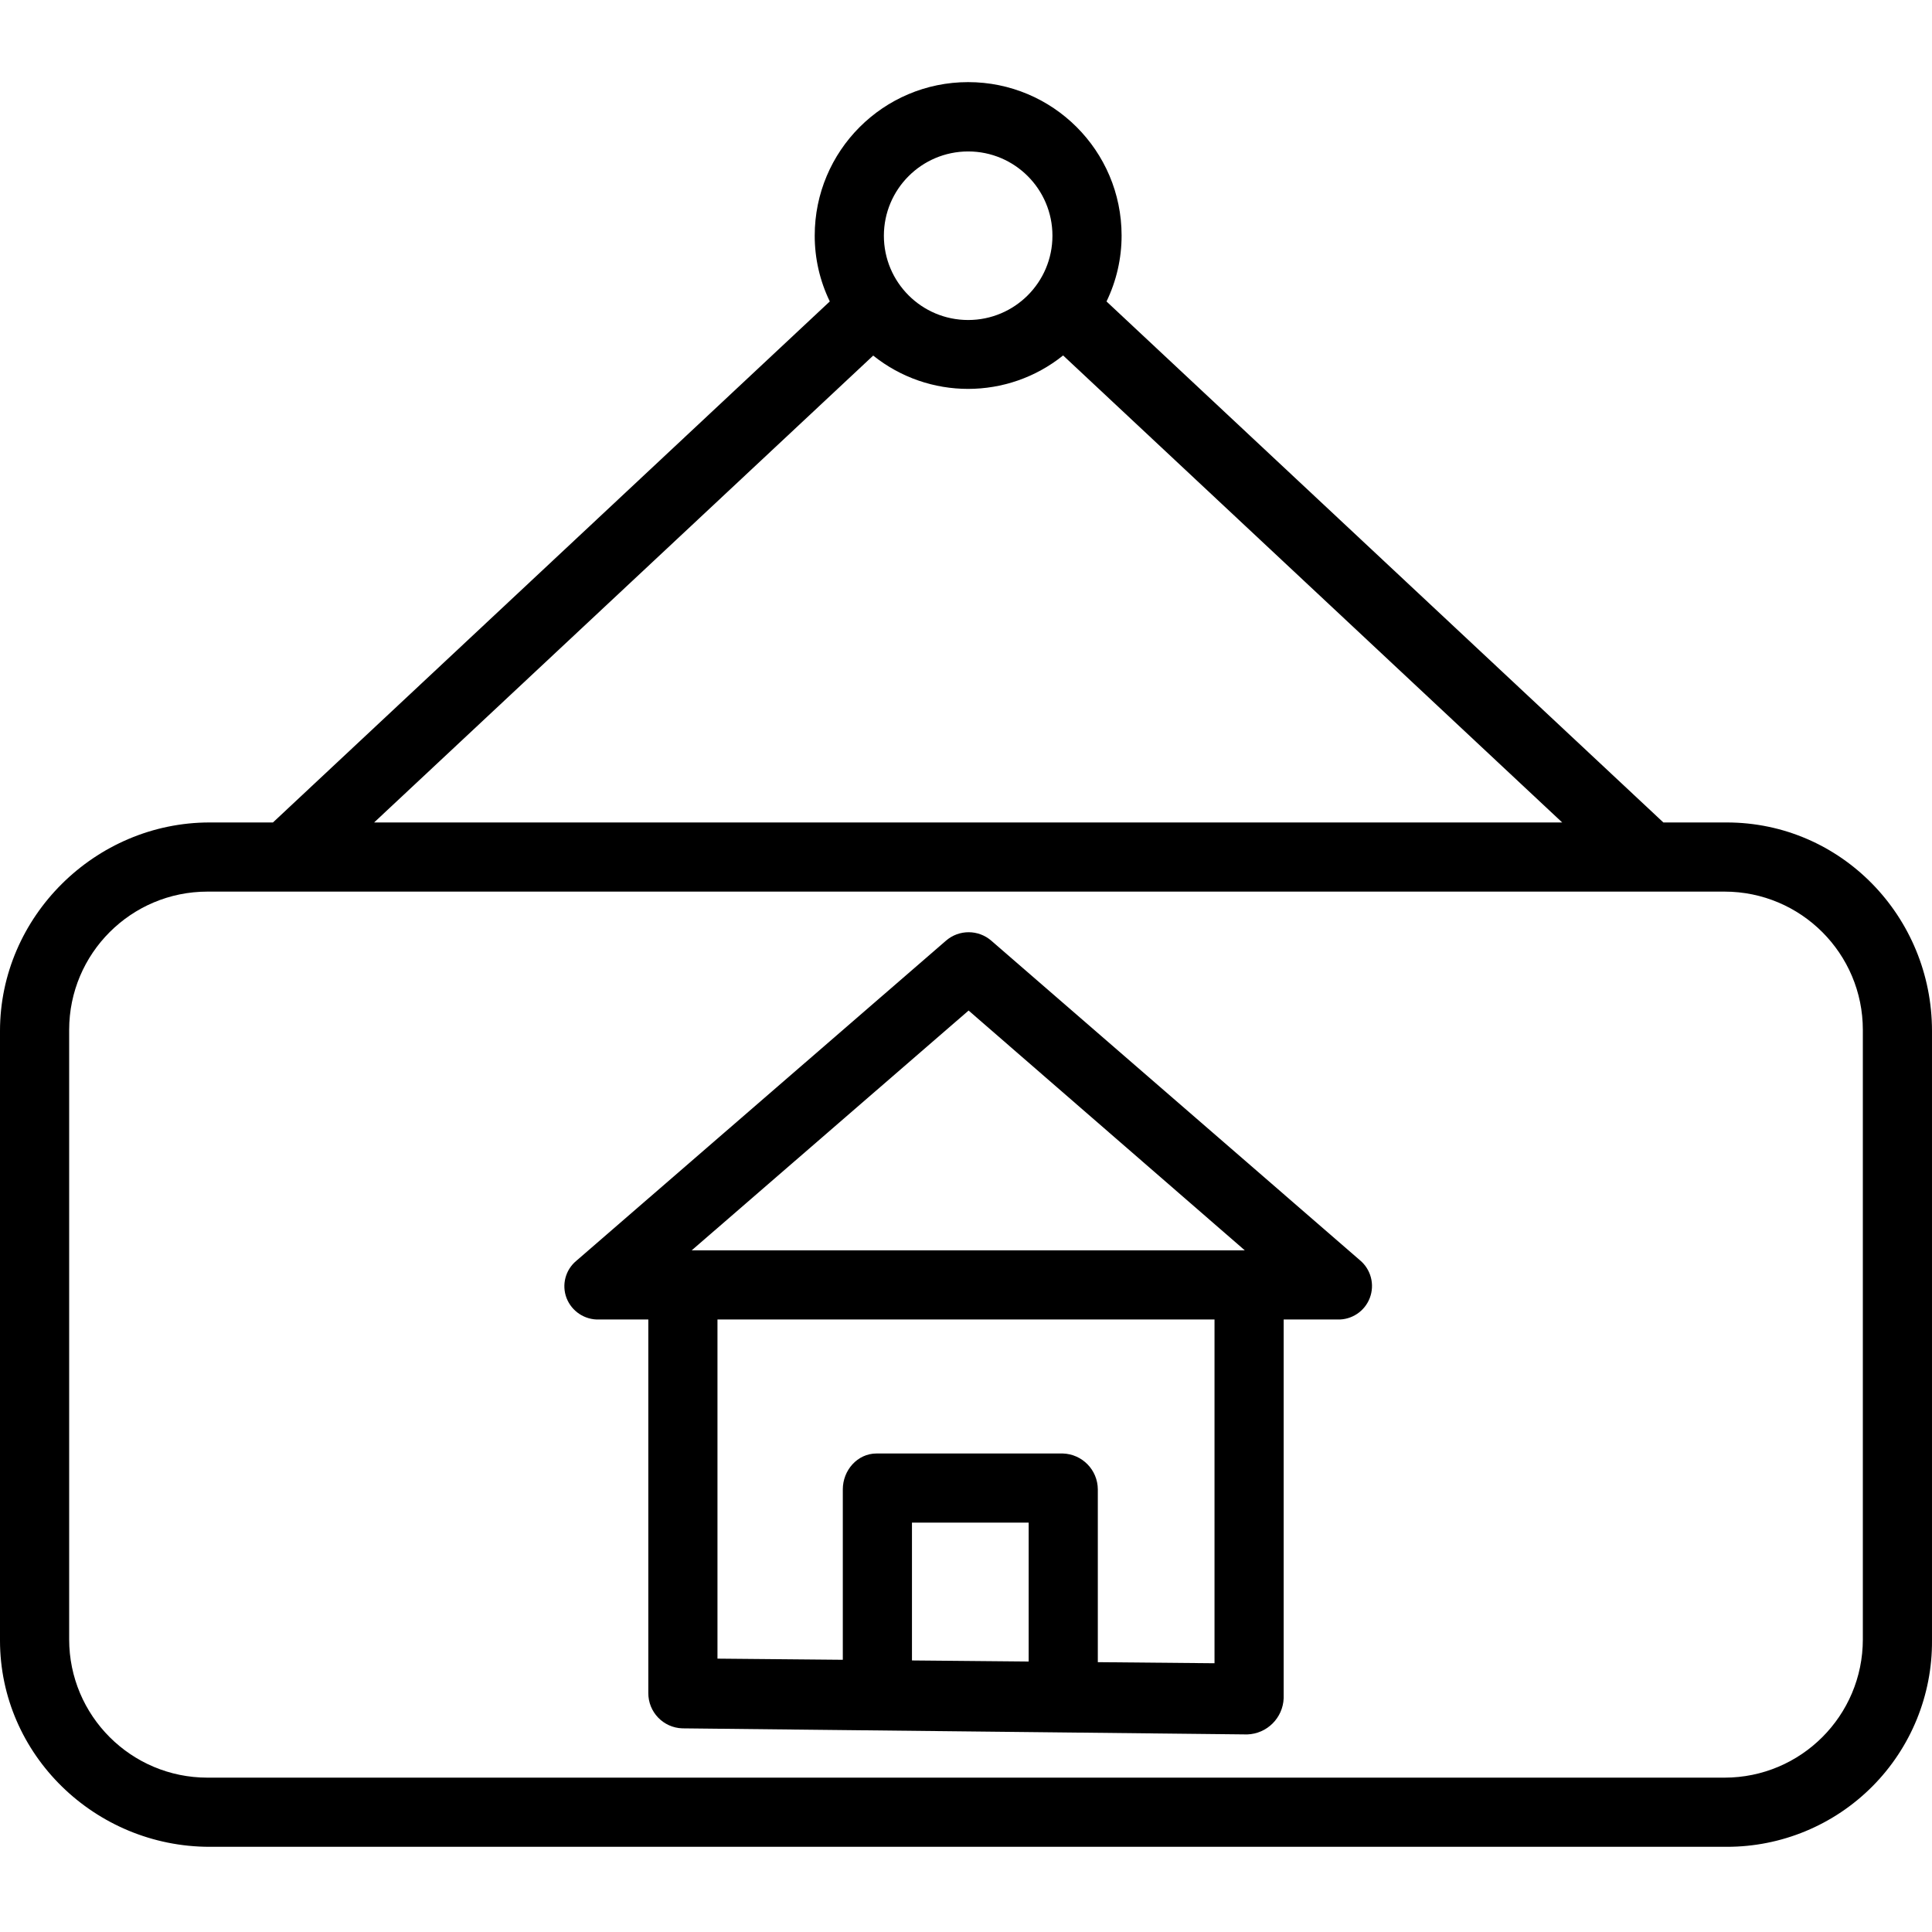
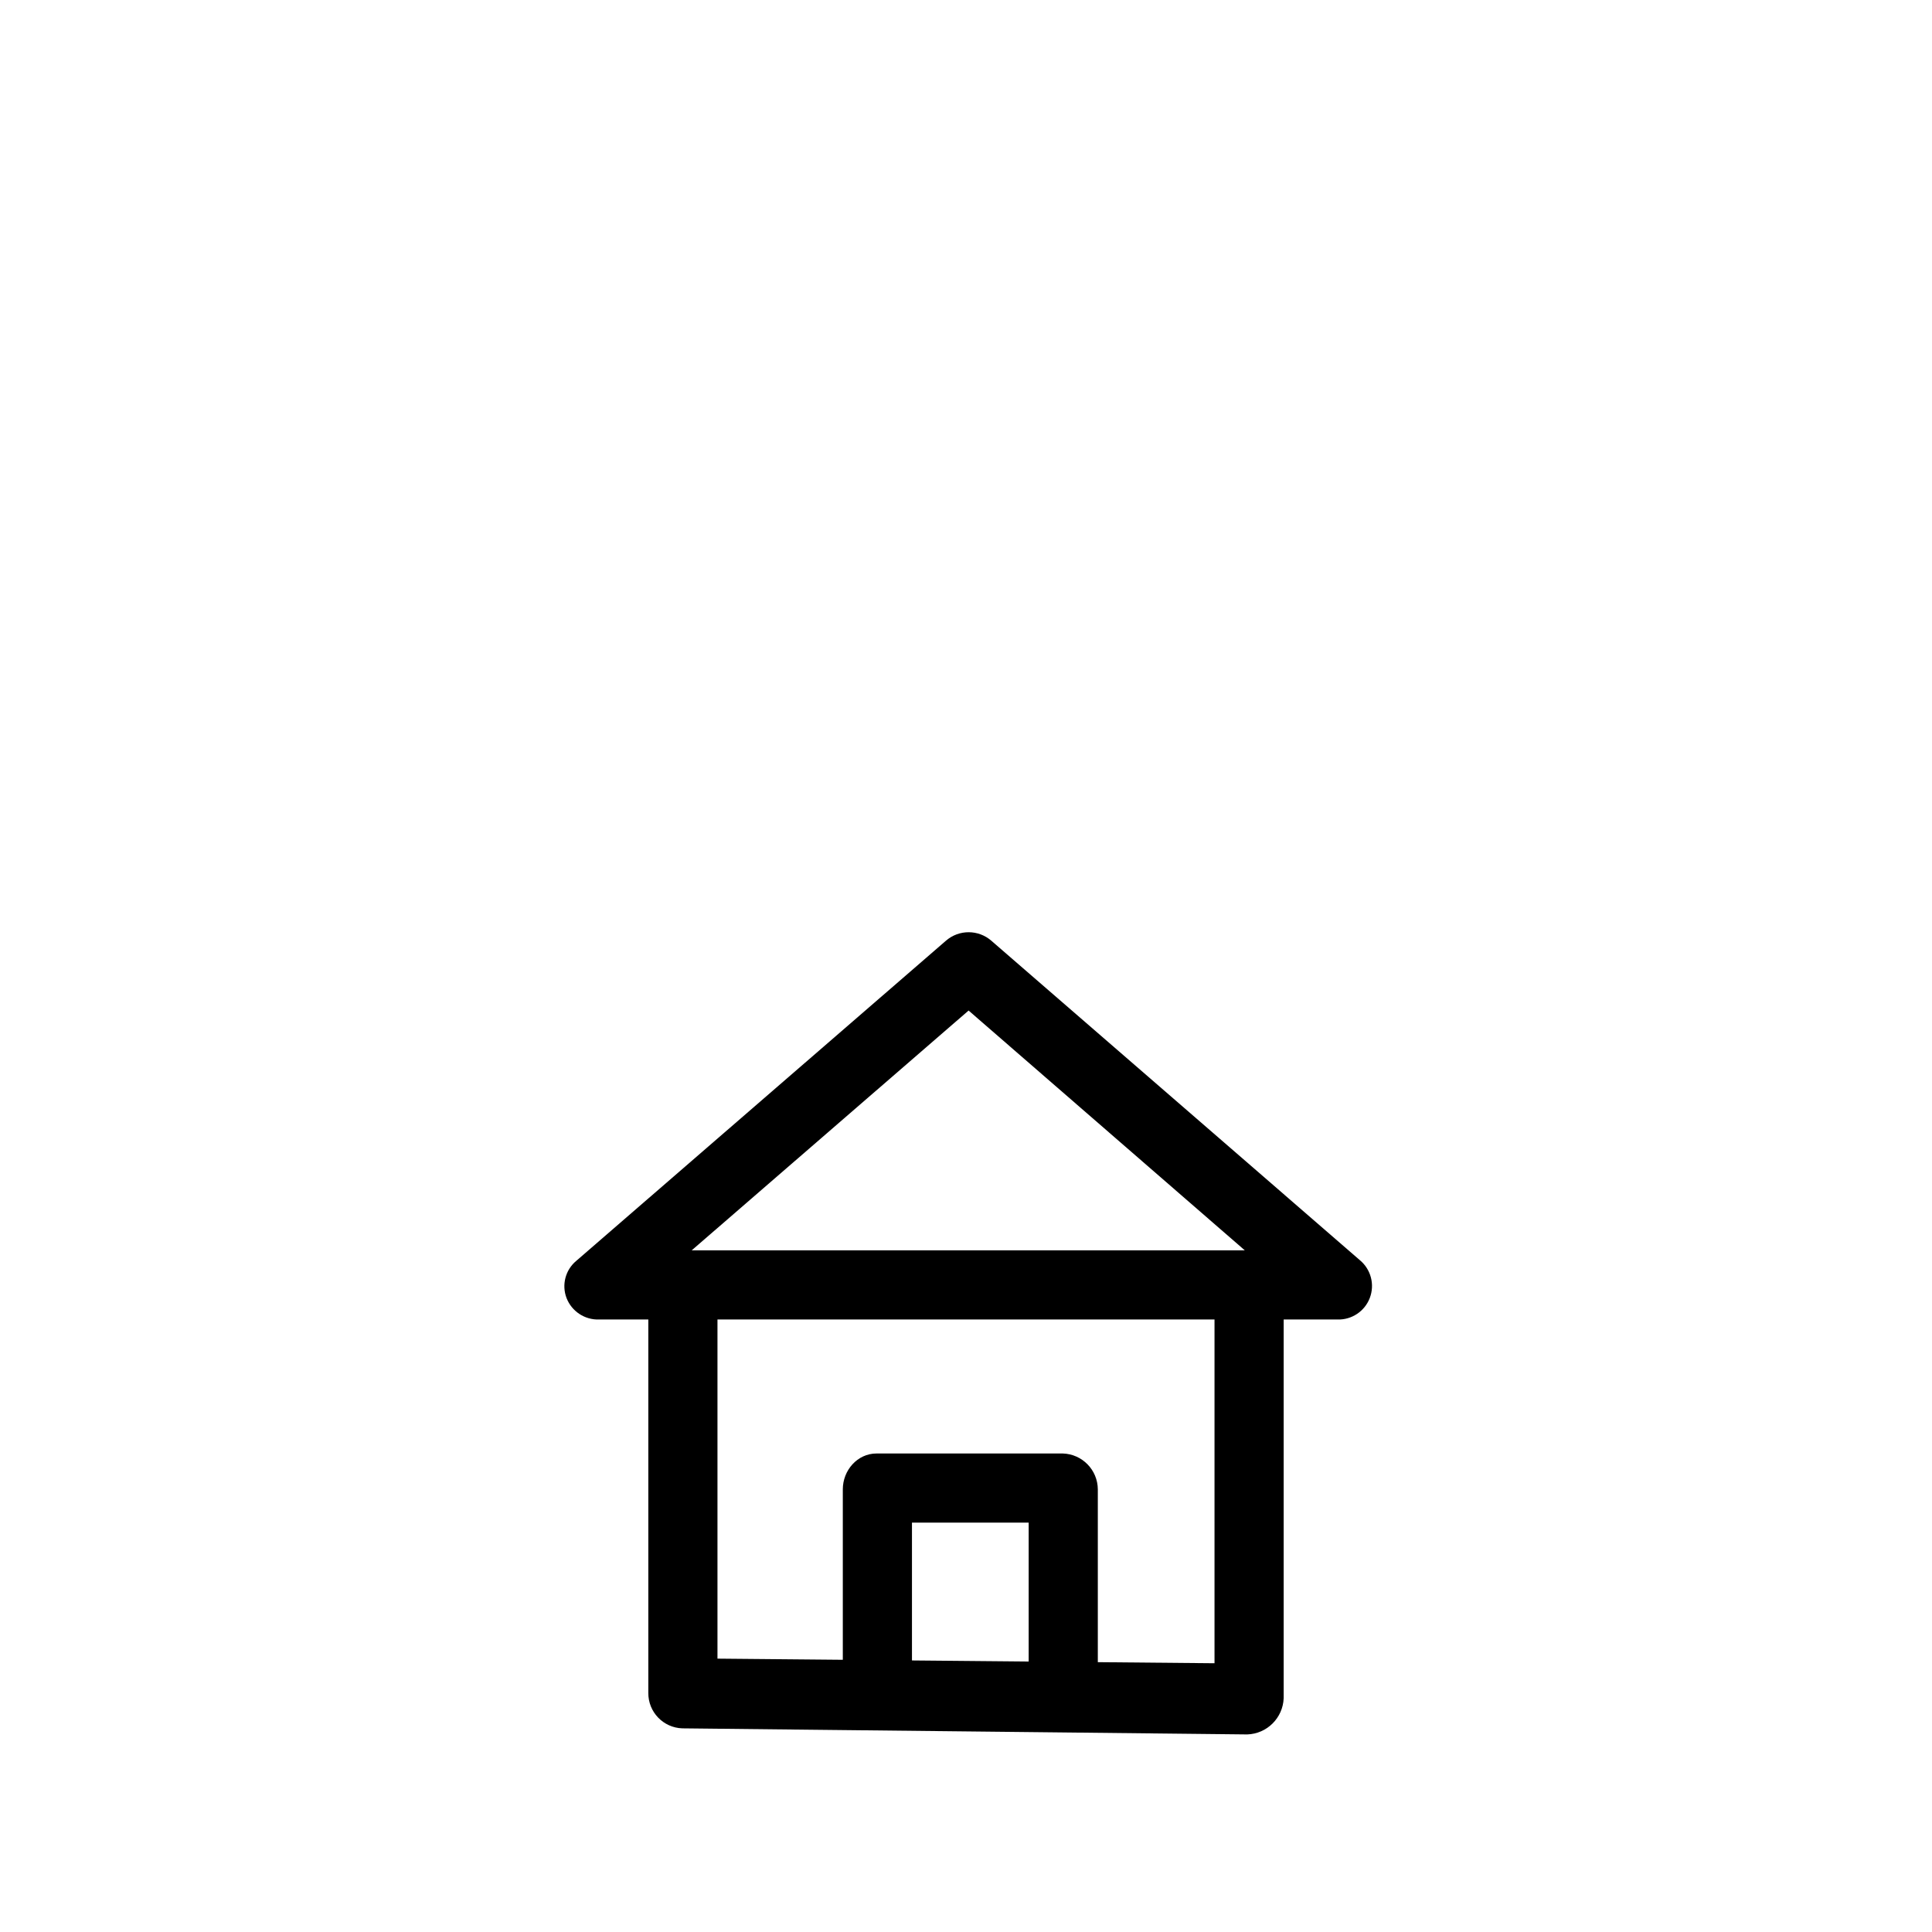
<svg xmlns="http://www.w3.org/2000/svg" height="447pt" viewBox="0 -19 447.001 447" width="447pt">
-   <path d="m399.5 171.289h-14.652l-128.836-120.539c2.301-4.762 3.496-9.984 3.488-15.273-.012-19.605-15.918-35.488-35.523-35.477-19.605.012-35.488 15.918-35.477 35.523-.008 5.273 1.188 10.477 3.488 15.219l-128.836 120.547h-14.652c-26.469 0-48.5 21.785-48.5 48.25v141c0 26.469 22.031 47.75 48.5 47.75h351c12.648.023 24.781-5.008 33.703-13.977 8.918-8.965 13.887-21.125 13.797-33.773v-141c0-26.465-21.031-48.25-47.5-48.25zm-175.5-155.25c10.77 0 19.5 8.73 19.5 19.5 0 10.77-8.73 19.5-19.5 19.5s-19.5-8.73-19.5-19.5c.012-10.766 8.734-19.488 19.5-19.5zm-21.969 47.23c12.84 10.289 31.109 10.277 43.938-.031l115.473 108.051h-274.883zm228.969 297.02c0 17.672-14.328 32-32 32h-351c-17.672 0-32-14.328-32-32v-141c0-17.672 14.328-32 32-32h351c17.672 0 32 14.328 32 32zm0 0" />
  <path d="m229.355 198.645c-3.008-2.609-7.473-2.613-10.48-.008l-85.535 74.074c-2.52 2.09-3.426 5.551-2.262 8.609 1.195 3.078 4.203 5.07 7.5 4.969h11.422v86.395c-.039 4.418 3.461 8.062 7.883 8.199l130.617 1.406h.074c4.578-.152 8.258-3.82 8.426-8.398v-87.602h12.426c3.305.109 6.312-1.887 7.496-4.977 1.184-3.086.277-6.586-2.254-8.715zm-5.254 16.16 63.906 55.484h-127.973zm13.898 150.617-27-.25v-31.883h27zm43 .398-27-.25v-39.98c-.027-4.496-3.605-8.164-8.102-8.301h-43.098c-4.418 0-7.801 3.883-7.801 8.301v39.43l-29-.266v-78.465h115zm0 0" />
</svg>